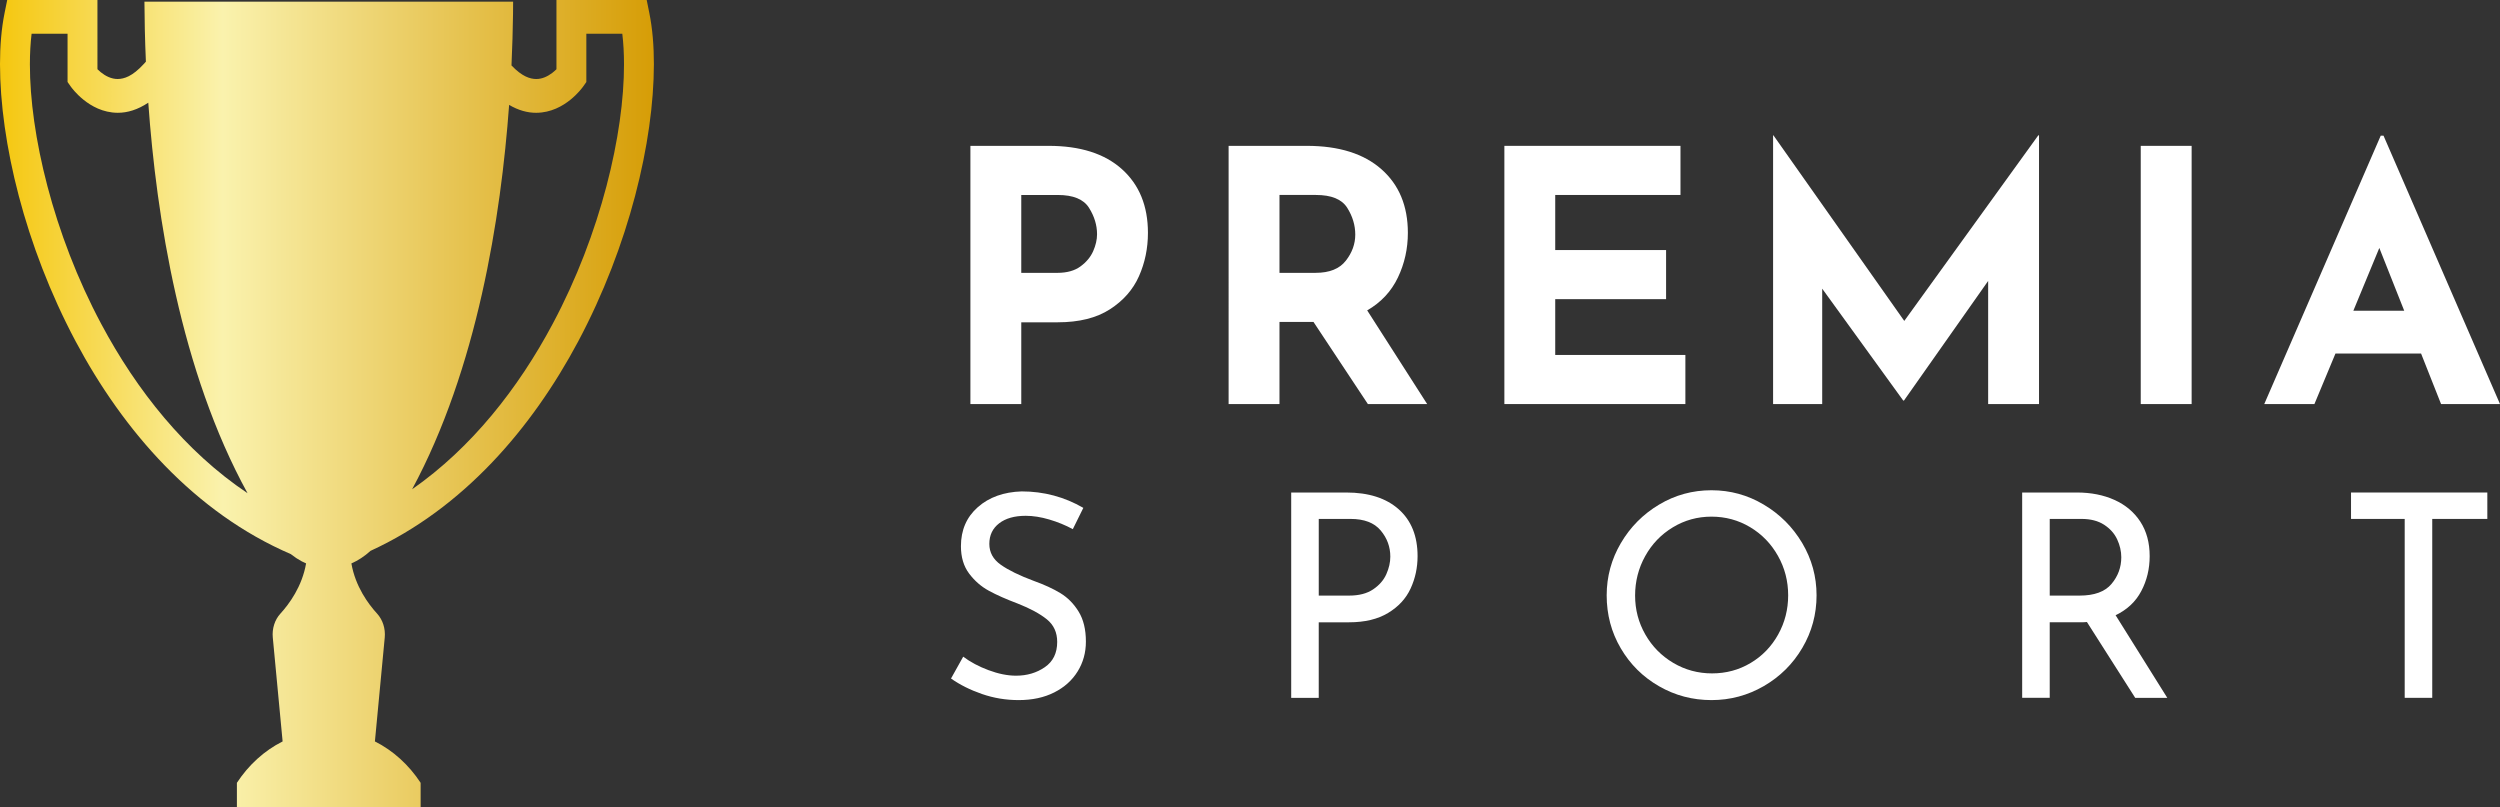
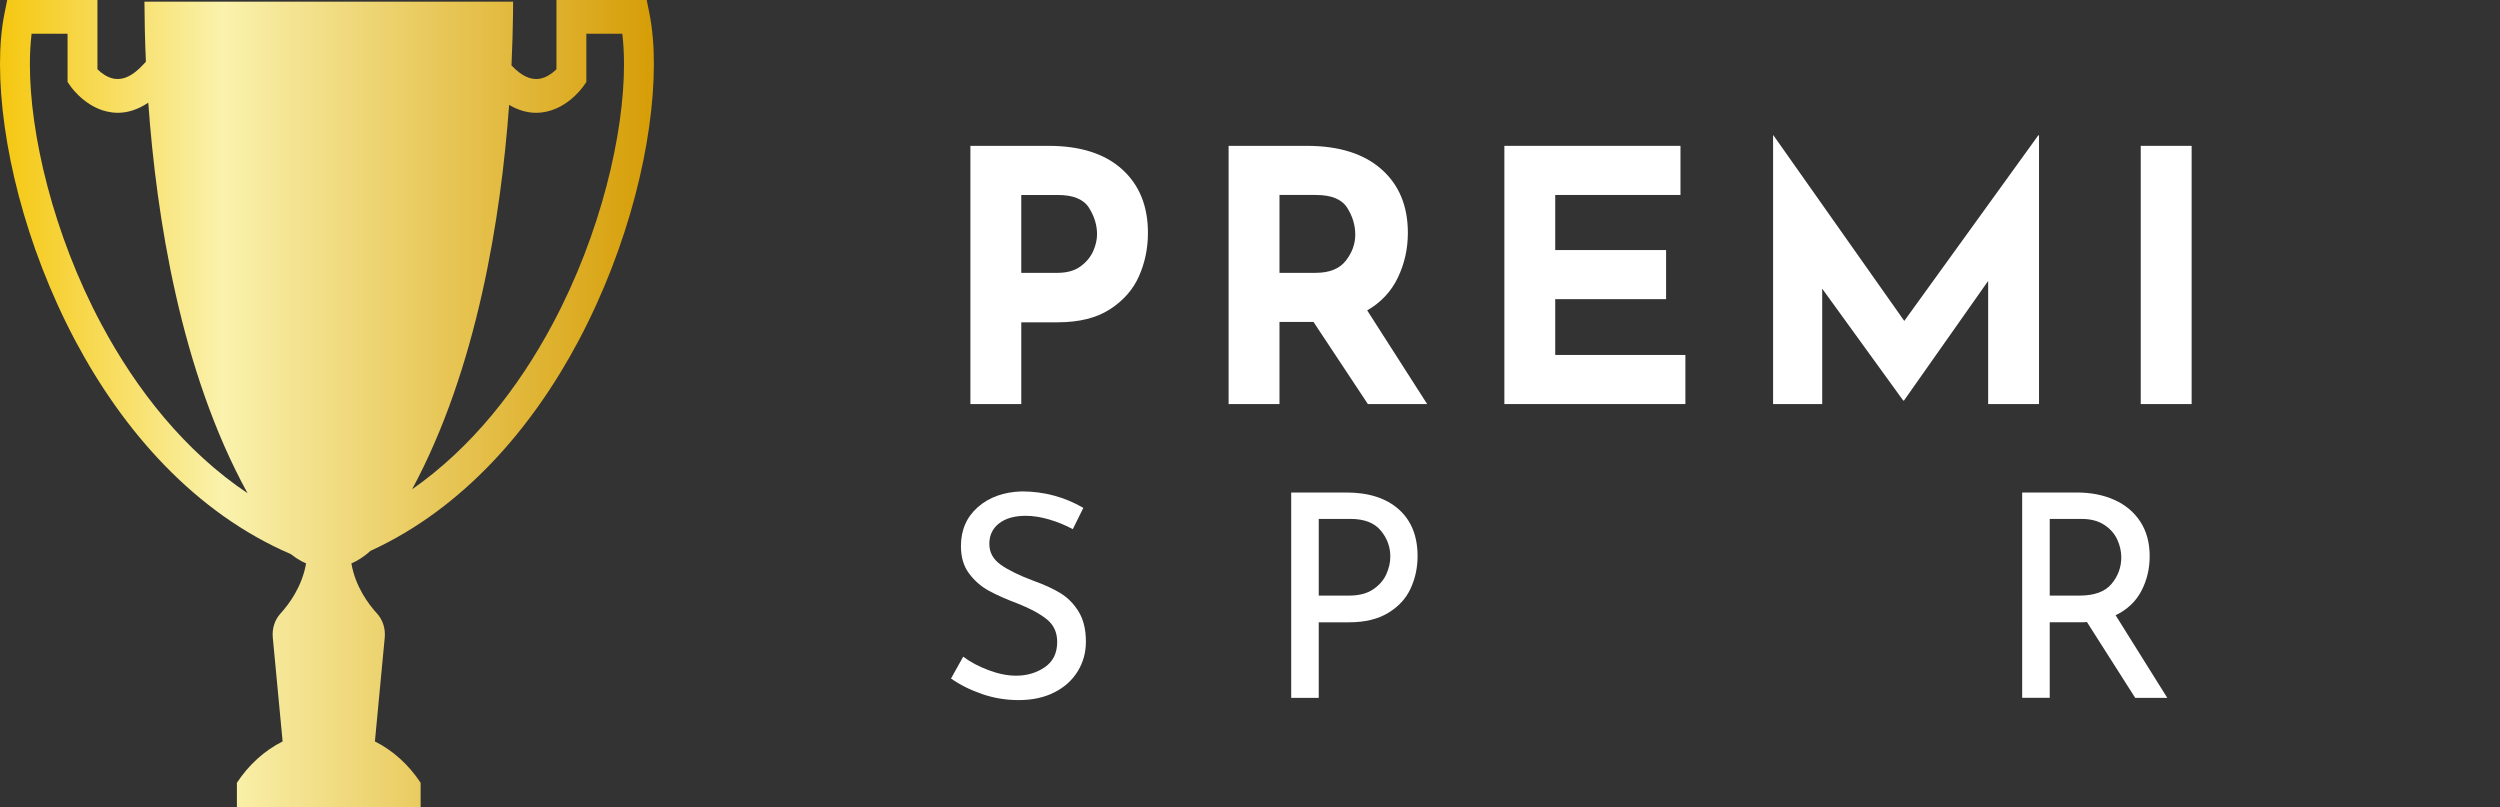
<svg xmlns="http://www.w3.org/2000/svg" version="1.1" id="Warstwa_1" x="0px" y="0px" width="215.528px" height="69.601px" viewBox="0 0 215.528 69.601" enable-background="new 0 0 215.528 69.601" xml:space="preserve">
  <rect x="0" y="0" width="215.528" height="69.601" fill="#333333" stroke="none" />
  <linearGradient id="SVGID_1_" gradientUnits="userSpaceOnUse" x1="0" y1="34.801" x2="56.374" y2="34.801">
    <stop offset="0" style="stop-color:#F5C70F" />
    <stop offset="0.341" style="stop-color:#FAF2AD" />
    <stop offset="1" style="stop-color:#D69D06" />
  </linearGradient>
  <path fill="url(#SVGID_1_)" d="M55.981,1.133L55.753,0h-7.78v5.969c-0.102,0.1-0.225,0.212-0.365,0.318  c-0.386,0.293-0.864,0.528-1.383,0.525c-0.528-0.008-1.202-0.2-2.129-1.169c0.074-1.624,0.115-3.108,0.132-4.412l0,0  c0.003-0.183,0.004-0.364,0.005-0.54c0-0.007,0-0.012,0-0.02c0.002-0.178,0.003-0.354,0.003-0.526H12.46c-0.003,0-0.006,0-0.008,0  c0.007,1.461,0.04,3.211,0.126,5.172l-0.185,0.203c-0.988,1.077-1.695,1.281-2.245,1.291C9.597,6.816,9.084,6.547,8.691,6.229  c-0.11-0.089-0.208-0.178-0.29-0.26V0H7.113c0,0-3.249,0-5.465,0H0.621L0.392,1.133C0.126,2.453,0,3.934,0,5.547  c0.01,6.651,2.132,15.629,6.523,23.885c4.102,7.7,10.236,14.762,18.556,18.342c0.016,0.013,0.029,0.024,0.044,0.036  c0.132,0.104,0.267,0.201,0.403,0.291c0.028,0.017,0.054,0.033,0.079,0.051c0.125,0.08,0.251,0.155,0.377,0.223  c0.014,0.009,0.029,0.019,0.044,0.025c0.12,0.063,0.24,0.119,0.362,0.171c-0.343,1.985-1.448,3.492-2.217,4.334  c-0.489,0.533-0.726,1.294-0.654,2.057l0.847,8.958c-1.57,0.787-2.928,2.022-3.941,3.567v2.113h15.84v-2.113  c-1.015-1.545-2.371-2.78-3.942-3.567l0.848-8.958c0.072-0.763-0.168-1.523-0.657-2.059c-0.768-0.84-1.875-2.346-2.218-4.328  c0.571-0.25,1.126-0.61,1.649-1.086c7.989-3.663,13.91-10.56,17.905-18.057c4.391-8.256,6.515-17.234,6.524-23.887  C56.374,3.934,56.248,2.455,55.981,1.133z M8.73,27.932C4.57,20.146,2.568,11.511,2.577,5.547c0-0.957,0.051-1.842,0.147-2.638h3.1  v4.159l0.282,0.4c0.05,0.068,0.419,0.587,1.091,1.13c0.667,0.537,1.673,1.12,2.953,1.125c0.836,0.005,1.738-0.271,2.633-0.872  c0.701,9.806,2.775,23.145,8.558,33.668C15.977,38.928,11.786,33.661,8.73,27.932z M47.641,27.932  c-2.959,5.552-6.985,10.671-12.113,14.25c5.608-10.403,7.659-23.456,8.364-33.14c0.795,0.47,1.591,0.687,2.333,0.682  c1.28-0.004,2.285-0.587,2.953-1.125c0.67-0.543,1.04-1.062,1.09-1.13l0.281-0.398V2.91h3.1c0.098,0.795,0.147,1.681,0.147,2.636  C53.806,11.511,51.803,20.146,47.641,27.932z" />
  <g>
    <path fill="#FFFFFF" d="M96.726,14.586c1.492,1.341,2.239,3.17,2.239,5.488c0,1.332-0.257,2.577-0.772,3.736   c-0.514,1.16-1.351,2.112-2.51,2.857c-1.16,0.747-2.656,1.119-4.492,1.119h-3.146v7.048H83.66V12.574h6.745   C93.127,12.574,95.233,13.245,96.726,14.586z M93.156,22.963c0.506-0.371,0.868-0.811,1.09-1.315   c0.221-0.504,0.332-0.987,0.332-1.452c0-0.785-0.232-1.547-0.695-2.283c-0.464-0.736-1.36-1.104-2.692-1.104h-3.146v6.714h3.115   C91.987,23.522,92.652,23.337,93.156,22.963z" />
    <path fill="#FFFFFF" d="M117.927,34.835l-4.688-7.078h-2.934v7.078h-4.385V12.574h6.743c2.763,0,4.905,0.671,6.428,2.012   s2.283,3.17,2.283,5.488c0,1.372-0.287,2.657-0.861,3.856c-0.575,1.201-1.457,2.144-2.646,2.828l5.171,8.076H117.927z    M110.306,23.522h3.115c1.189,0,2.058-0.347,2.602-1.044c0.544-0.695,0.816-1.446,0.816-2.253s-0.232-1.577-0.695-2.313   c-0.466-0.736-1.362-1.104-2.692-1.104h-3.146V23.522z" />
    <path fill="#FFFFFF" d="M144.876,12.574v4.234h-10.798v4.749h9.557v4.233h-9.557v4.811h11.221v4.233h-15.605V12.574H144.876z" />
    <path fill="#FFFFFF" d="M175.786,11.666v23.169h-4.385V24.22l-7.259,10.313h-0.062l-6.986-9.647v9.95h-4.234V11.666h0.029   l11.281,16.001l11.555-16.001H175.786z" />
    <path fill="#FFFFFF" d="M188.943,12.574v22.261h-4.387V12.574H188.943z" />
-     <path fill="#FFFFFF" d="M208.724,30.479h-7.381l-1.814,4.356h-4.325l10.042-23.138h0.241l10.042,23.138h-5.081L208.724,30.479z    M207.271,26.789l-2.147-5.414l-2.239,5.414H207.271z" />
    <path fill="#FFFFFF" d="M90.458,44.787c-0.72-0.213-1.396-0.319-2.032-0.319c-0.964,0-1.728,0.217-2.289,0.649   c-0.563,0.432-0.846,1.024-0.846,1.774c0,0.735,0.33,1.334,0.992,1.8c0.661,0.466,1.604,0.927,2.828,1.383   c0.913,0.328,1.686,0.682,2.313,1.065c0.629,0.384,1.151,0.914,1.567,1.592c0.416,0.676,0.625,1.538,0.625,2.582   c0,0.948-0.237,1.805-0.711,2.571c-0.474,0.768-1.146,1.371-2.02,1.812c-0.874,0.441-1.896,0.66-3.072,0.66   c-1.094,0-2.146-0.175-3.158-0.525s-1.902-0.796-2.668-1.335l1.052-1.885c0.604,0.457,1.33,0.846,2.179,1.163   c0.85,0.318,1.641,0.478,2.375,0.478c0.946,0,1.775-0.245,2.484-0.734c0.711-0.489,1.065-1.216,1.065-2.179   c0-0.816-0.298-1.465-0.893-1.946c-0.598-0.482-1.433-0.935-2.511-1.359c-0.995-0.375-1.823-0.742-2.484-1.103   c-0.661-0.357-1.229-0.852-1.702-1.479c-0.473-0.629-0.709-1.416-0.709-2.364c0-1.387,0.484-2.508,1.456-3.366   c0.972-0.856,2.232-1.309,3.783-1.357c1.91,0,3.68,0.474,5.313,1.419l-0.907,1.836C91.853,45.275,91.176,44.999,90.458,44.787z" />
    <path fill="#FFFFFF" d="M120.583,43.905c1.085,0.964,1.628,2.31,1.628,4.04c0,0.995-0.2,1.925-0.6,2.79   c-0.399,0.866-1.045,1.567-1.936,2.105c-0.89,0.539-2.011,0.809-3.366,0.809h-2.619v6.512h-2.374V42.46h4.749   C117.991,42.46,119.497,42.942,120.583,43.905z M118.38,50.809c0.53-0.357,0.909-0.795,1.138-1.309   c0.228-0.516,0.343-1.017,0.343-1.507c0-0.848-0.277-1.603-0.833-2.264c-0.555-0.662-1.42-0.992-2.594-0.992h-2.743v6.61h2.619   C117.159,51.348,117.85,51.168,118.38,50.809z" />
-     <path fill="#FFFFFF" d="M139.739,46.817c0.816-1.387,1.914-2.491,3.294-3.315c1.379-0.825,2.885-1.237,4.516-1.237   c1.616,0,3.118,0.412,4.505,1.237c1.389,0.824,2.493,1.929,3.318,3.315c0.824,1.389,1.236,2.891,1.236,4.507   c0,1.632-0.408,3.141-1.225,4.528c-0.815,1.388-1.922,2.484-3.317,3.294c-1.396,0.807-2.901,1.21-4.518,1.21   c-1.631,0-3.141-0.399-4.527-1.199c-1.389-0.8-2.486-1.89-3.293-3.268c-0.81-1.38-1.214-2.901-1.214-4.565   C138.515,49.708,138.923,48.206,139.739,46.817z M141.846,54.701c0.587,1.028,1.391,1.845,2.411,2.449   c1.021,0.604,2.134,0.904,3.343,0.904c1.207,0,2.313-0.297,3.316-0.893c1.003-0.595,1.795-1.411,2.375-2.448   c0.579-1.036,0.869-2.167,0.869-3.39c0-1.225-0.293-2.359-0.882-3.404c-0.587-1.044-1.387-1.868-2.398-2.473   c-1.013-0.604-2.123-0.906-3.331-0.906c-1.207,0-2.316,0.307-3.328,0.919s-1.809,1.441-2.388,2.485s-0.869,2.178-0.869,3.402   C140.964,52.555,141.258,53.674,141.846,54.701z" />
    <path fill="#FFFFFF" d="M184.078,60.161l-4.162-6.537c-0.132,0.017-0.327,0.025-0.587,0.025h-2.62v6.512h-2.375V42.46h4.725   c1.207,0,2.286,0.213,3.231,0.638c0.946,0.425,1.689,1.048,2.229,1.872c0.537,0.825,0.807,1.816,0.807,2.976   c0,1.092-0.24,2.098-0.723,3.011c-0.481,0.915-1.22,1.607-2.215,2.081l4.456,7.124H184.078z M182.033,50.344   c0.563-0.669,0.846-1.437,0.846-2.302c0-0.521-0.12-1.035-0.355-1.542c-0.236-0.506-0.612-0.926-1.126-1.261   c-0.516-0.334-1.163-0.502-1.946-0.502h-2.742v6.61h2.57C180.552,51.348,181.471,51.013,182.033,50.344z" />
-     <path fill="#FFFFFF" d="M214.436,42.46v2.277h-4.749v15.424h-2.375V44.737h-4.627V42.46H214.436z" />
  </g>
</svg>